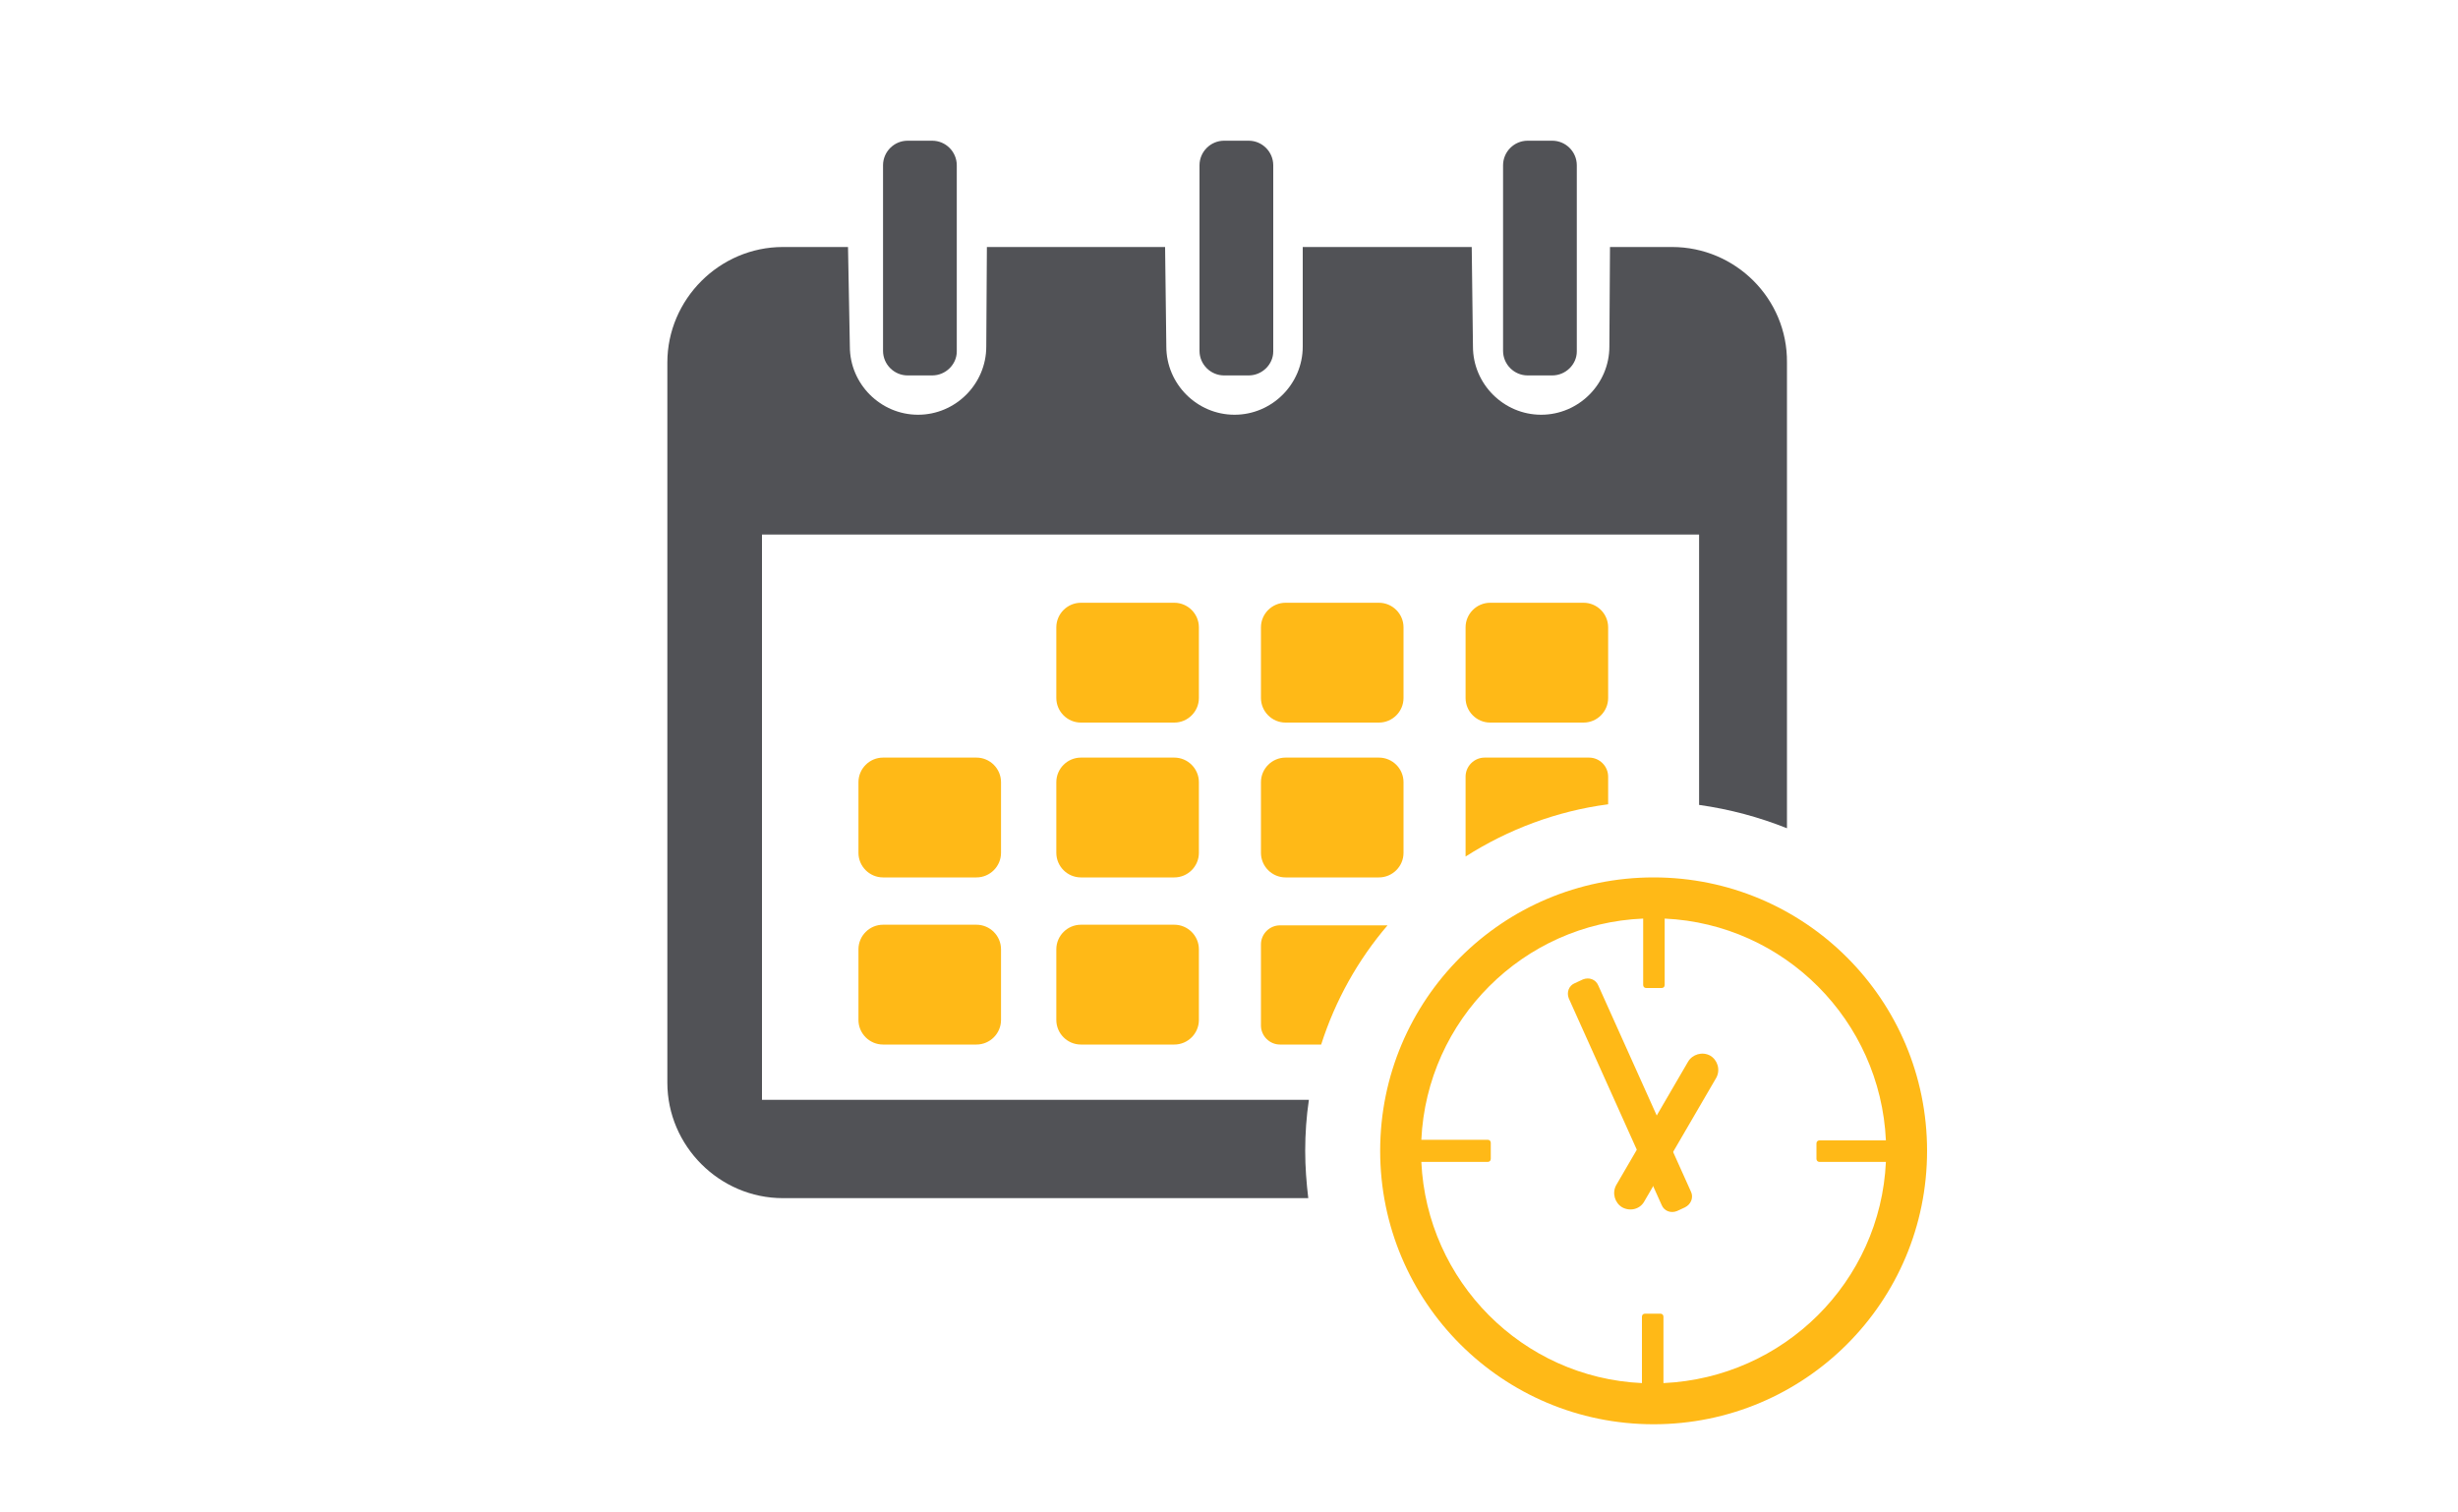
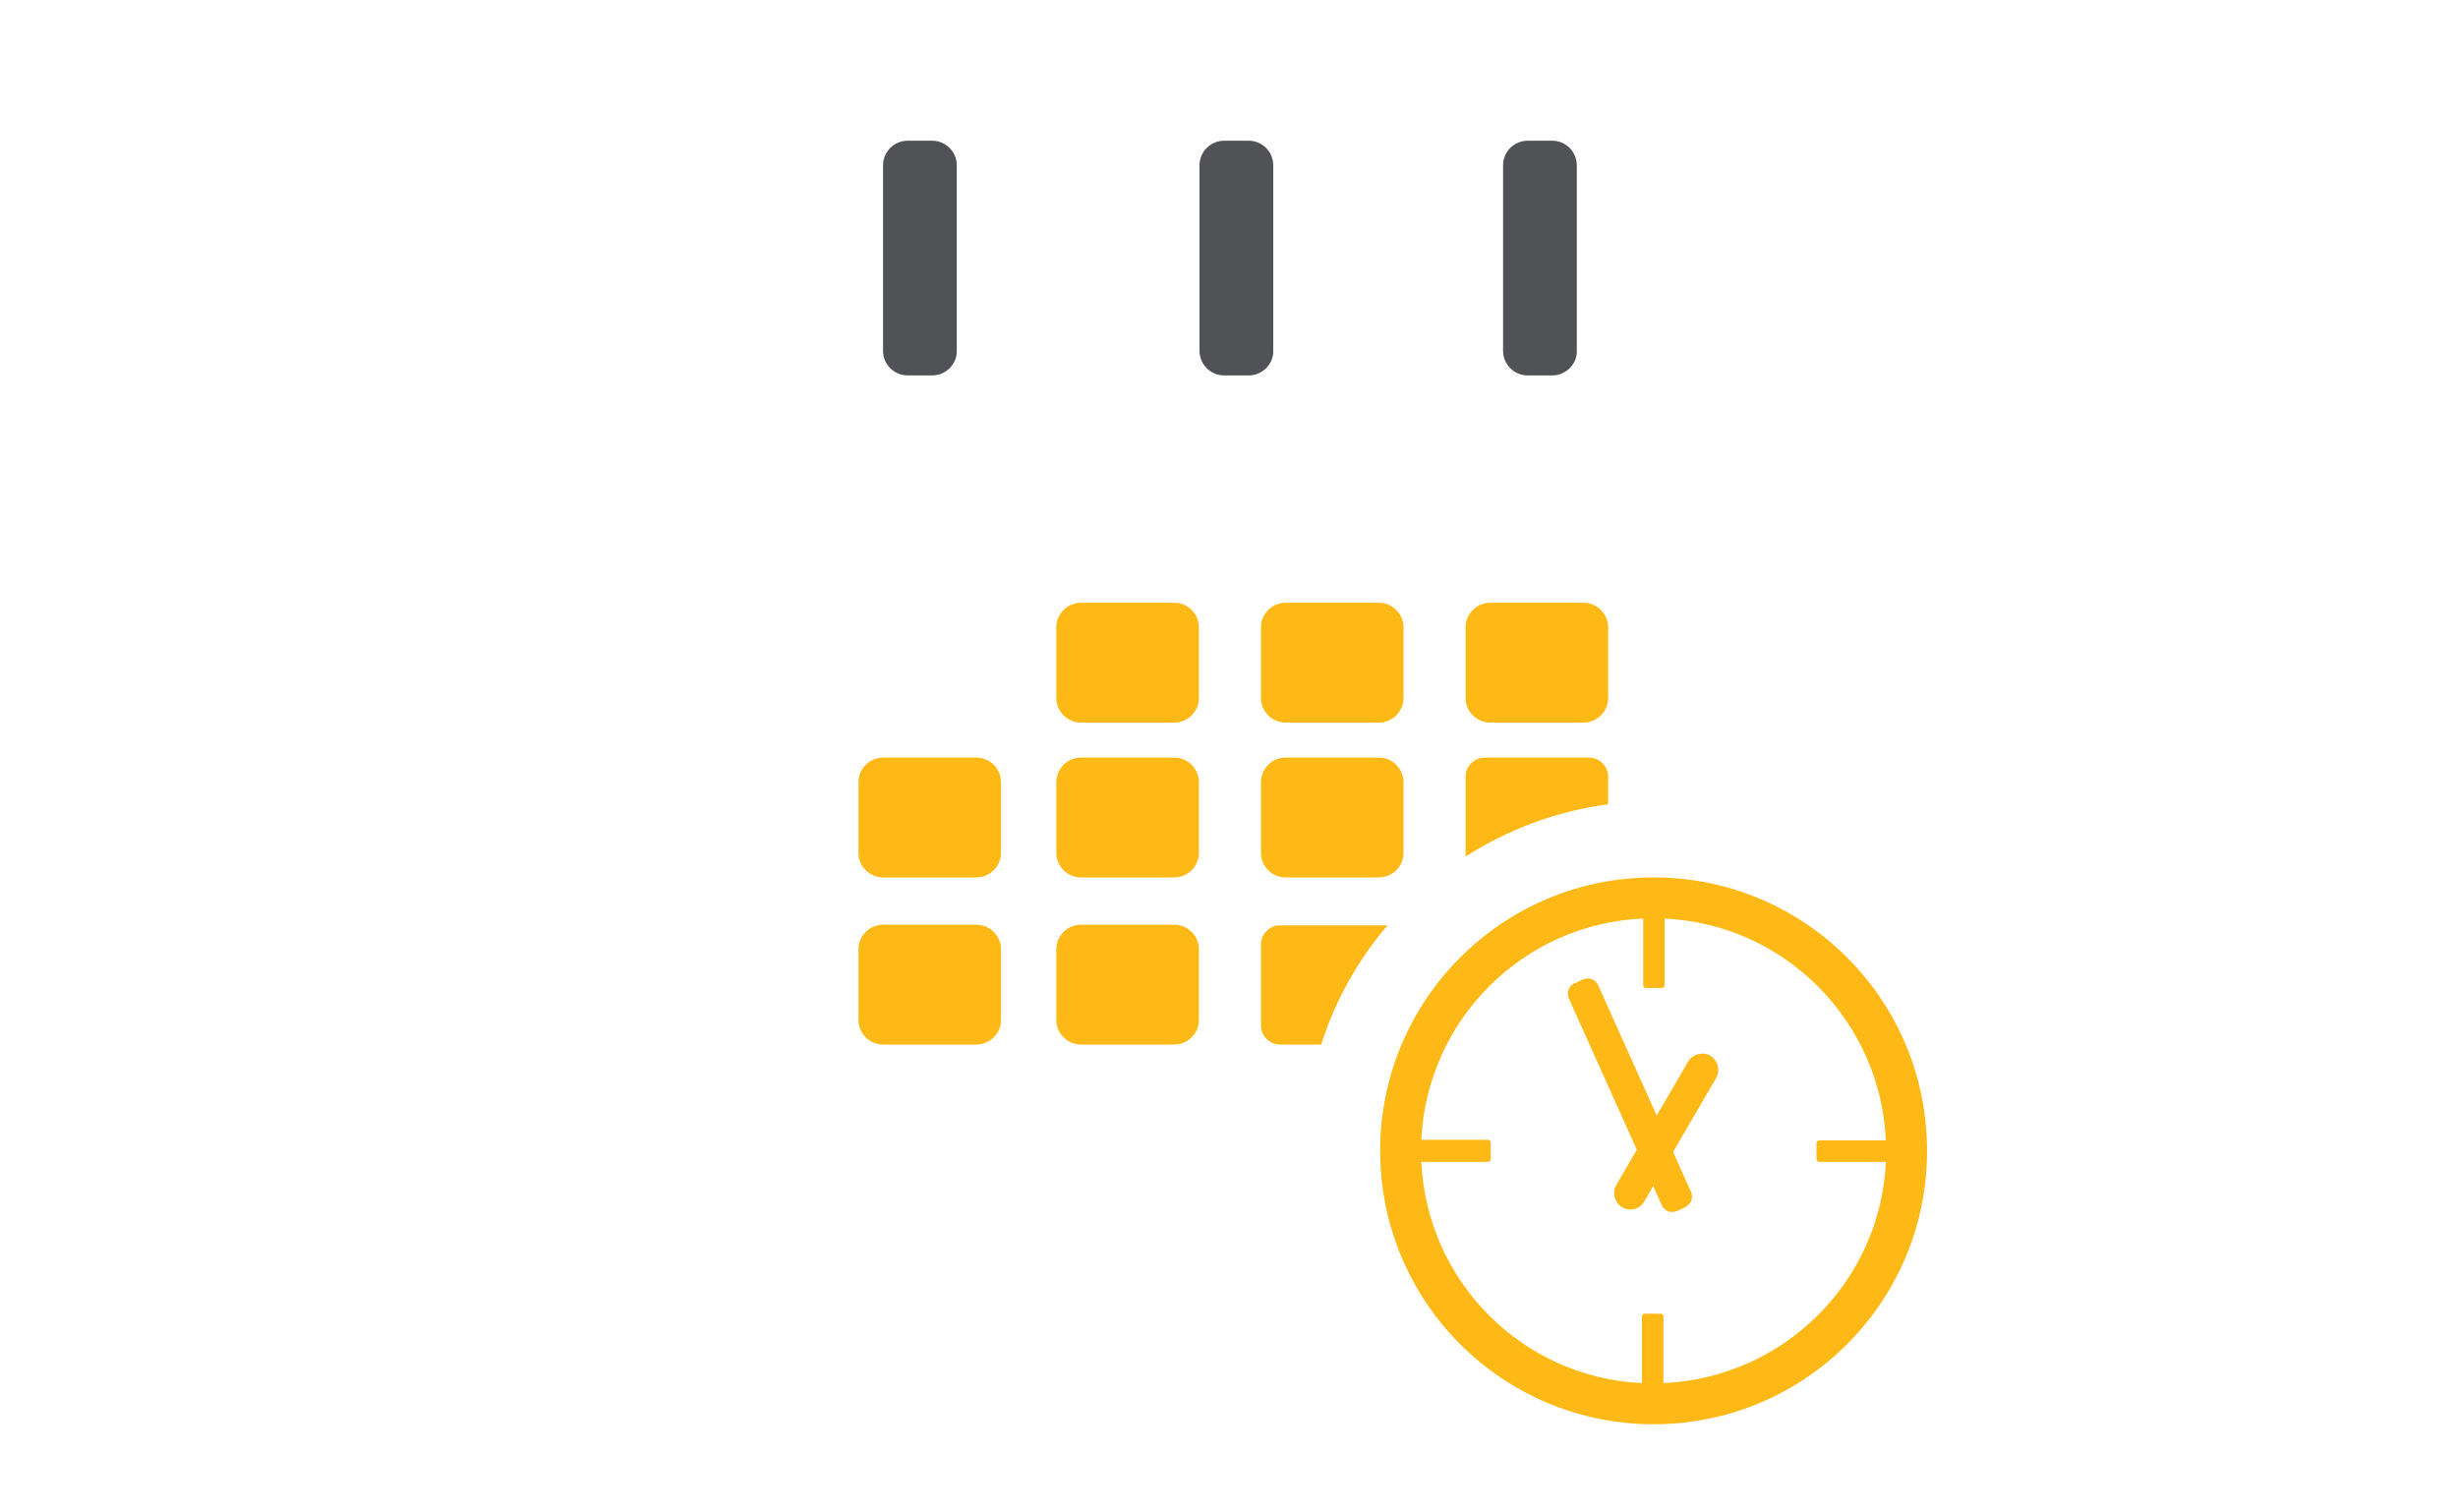
<svg xmlns="http://www.w3.org/2000/svg" version="1.1" id="Layer_1" x="0px" y="0px" viewBox="0 0 400 246" style="enable-background:new 0 0 400 246;" xml:space="preserve">
  <style type="text/css">
	.st0{fill:#FFB917;}
	.st1{fill:none;}
	.st2{fill:#515256;}
</style>
  <g id="Layer_15_1_">
    <path class="st0" d="M191.1,117.6h-15.2c-2.2,0-4-1.8-4-4v-11.5c0-2.2,1.8-4,4-4h15.2c2.2,0,4,1.8,4,4v11.5   C195.1,115.8,193.3,117.6,191.1,117.6z" />
    <path class="st0" d="M224.4,117.6h-15.2c-2.2,0-4-1.8-4-4v-11.5c0-2.2,1.8-4,4-4h15.2c2.2,0,4,1.8,4,4v11.5   C228.4,115.8,226.6,117.6,224.4,117.6z" />
    <path class="st0" d="M257.7,117.6h-15.2c-2.2,0-4-1.8-4-4v-11.5c0-2.2,1.8-4,4-4h15.2c2.2,0,4,1.8,4,4v11.5   C261.7,115.8,259.9,117.6,257.7,117.6z" />
    <path class="st0" d="M191.1,142.8h-15.2c-2.2,0-4-1.8-4-4v-11.5c0-2.2,1.8-4,4-4h15.2c2.2,0,4,1.8,4,4v11.5   C195.1,141,193.3,142.8,191.1,142.8z" />
    <path class="st0" d="M224.4,142.8h-15.2c-2.2,0-4-1.8-4-4v-11.5c0-2.2,1.8-4,4-4h15.2c2.2,0,4,1.8,4,4v11.5   C228.4,141,226.6,142.8,224.4,142.8z" />
    <path class="st0" d="M191.1,170h-15.2c-2.2,0-4-1.8-4-4v-11.5c0-2.2,1.8-4,4-4h15.2c2.2,0,4,1.8,4,4V166   C195.1,168.2,193.3,170,191.1,170z" />
    <path class="st0" d="M158.9,142.8h-15.2c-2.2,0-4-1.8-4-4v-11.5c0-2.2,1.8-4,4-4h15.2c2.2,0,4,1.8,4,4v11.5   C162.9,141,161.1,142.8,158.9,142.8z" />
    <path class="st0" d="M158.9,170h-15.2c-2.2,0-4-1.8-4-4v-11.5c0-2.2,1.8-4,4-4h15.2c2.2,0,4,1.8,4,4V166   C162.9,168.2,161.1,170,158.9,170z" />
    <path class="st1" d="M124,86.9v92h89c4-27.4,27.6-48.4,56.1-48.4c2.5,0,5,0.2,7.5,0.5V86.9H124z" />
    <g>
      <path class="st0" d="M261.7,126.4c0-1.7-1.4-3.1-3.1-3.1h-17c-1.7,0-3.1,1.4-3.1,3.1v13c6.9-4.4,14.8-7.4,23.2-8.5V126.4z" />
      <path class="st0" d="M225.3,150.6h-17c-1.7,0-3.1,1.4-3.1,3.1v13.2c0,1.7,1.4,3.1,3.1,3.1h6.7c2.3-7.2,6-13.8,10.8-19.4    C225.6,150.6,225.5,150.6,225.3,150.6z" />
    </g>
-     <path class="st2" d="M272.1,40.2H262l-0.1,16.2c0,6.1-5,11.1-11.1,11.1s-11.1-5-11.1-11.1l-0.2-16.2H212v16.2   c0,6.1-5,11.1-11.1,11.1s-11.1-5-11.1-11.1l-0.2-16.2h-29l-0.1,16.2c0,6.1-5,11.1-11.1,11.1s-11.1-5-11.1-11.1L138,40.2h-10.6   c-10.3,0-18.8,8.5-18.8,18.8v117.2c0,10.3,8.5,18.8,18.8,18.8h85.5c-0.3-2.5-0.5-5.1-0.5-7.7c0-2.8,0.2-5.6,0.6-8.3h-89V87h152.5   v44c5,0.7,9.8,2,14.3,3.8V59C290.9,48.6,282.4,40.2,272.1,40.2z" />
    <path class="st2" d="M151.7,61.1h-4c-2.2,0-4-1.8-4-4V26.9c0-2.2,1.8-4,4-4h4c2.2,0,4,1.8,4,4v30.3   C155.7,59.3,153.9,61.1,151.7,61.1z" />
    <path class="st2" d="M203.2,61.1h-4c-2.2,0-4-1.8-4-4V26.9c0-2.2,1.8-4,4-4h4c2.2,0,4,1.8,4,4v30.3   C207.2,59.3,205.4,61.1,203.2,61.1z" />
    <path class="st2" d="M252.6,61.1h-4c-2.2,0-4-1.8-4-4V26.9c0-2.2,1.8-4,4-4h4c2.2,0,4,1.8,4,4v30.3   C256.6,59.3,254.8,61.1,252.6,61.1z" />
    <path class="st0" d="M269.1,142.8c-24.6,0-44.5,19.9-44.5,44.5s19.9,44.5,44.5,44.5s44.5-19.9,44.5-44.5S293.7,142.8,269.1,142.8z    M270.7,225.1v-10.8c0-0.3-0.2-0.5-0.5-0.5h-2.5c-0.3,0-0.5,0.2-0.5,0.5v10.8c-19.5-0.9-35-16.6-35.9-36h10.8   c0.3,0,0.5-0.2,0.5-0.5V186c0-0.3-0.2-0.5-0.5-0.5h-10.8c0.9-19.5,16.6-35.2,36.1-36v10.8c0,0.3,0.2,0.5,0.5,0.5h2.5   c0.3,0,0.5-0.2,0.5-0.5v-10.8c19.5,0.9,35.1,16.6,36,36.1h-10.8c-0.3,0-0.5,0.2-0.5,0.5v2.5c0,0.3,0.2,0.5,0.5,0.5h10.8   C306,208.6,290.3,224.2,270.7,225.1z" />
    <path class="st0" d="M274.2,196.5l-1.3,0.6c-1,0.4-2.1,0-2.5-1l-15.1-33.6c-0.4-1,0-2.1,1-2.5l1.3-0.6c1-0.4,2.1,0,2.5,1l15.1,33.6   C275.6,194.9,275.2,196,274.2,196.5z" />
    <path class="st0" d="M264,196.5L264,196.5c-1.2-0.7-1.7-2.3-1-3.6l11.7-20.1c0.7-1.2,2.3-1.7,3.6-1l0,0c1.2,0.7,1.7,2.3,1,3.6   l-11.7,20.1C266.9,196.8,265.3,197.2,264,196.5z" />
  </g>
</svg>